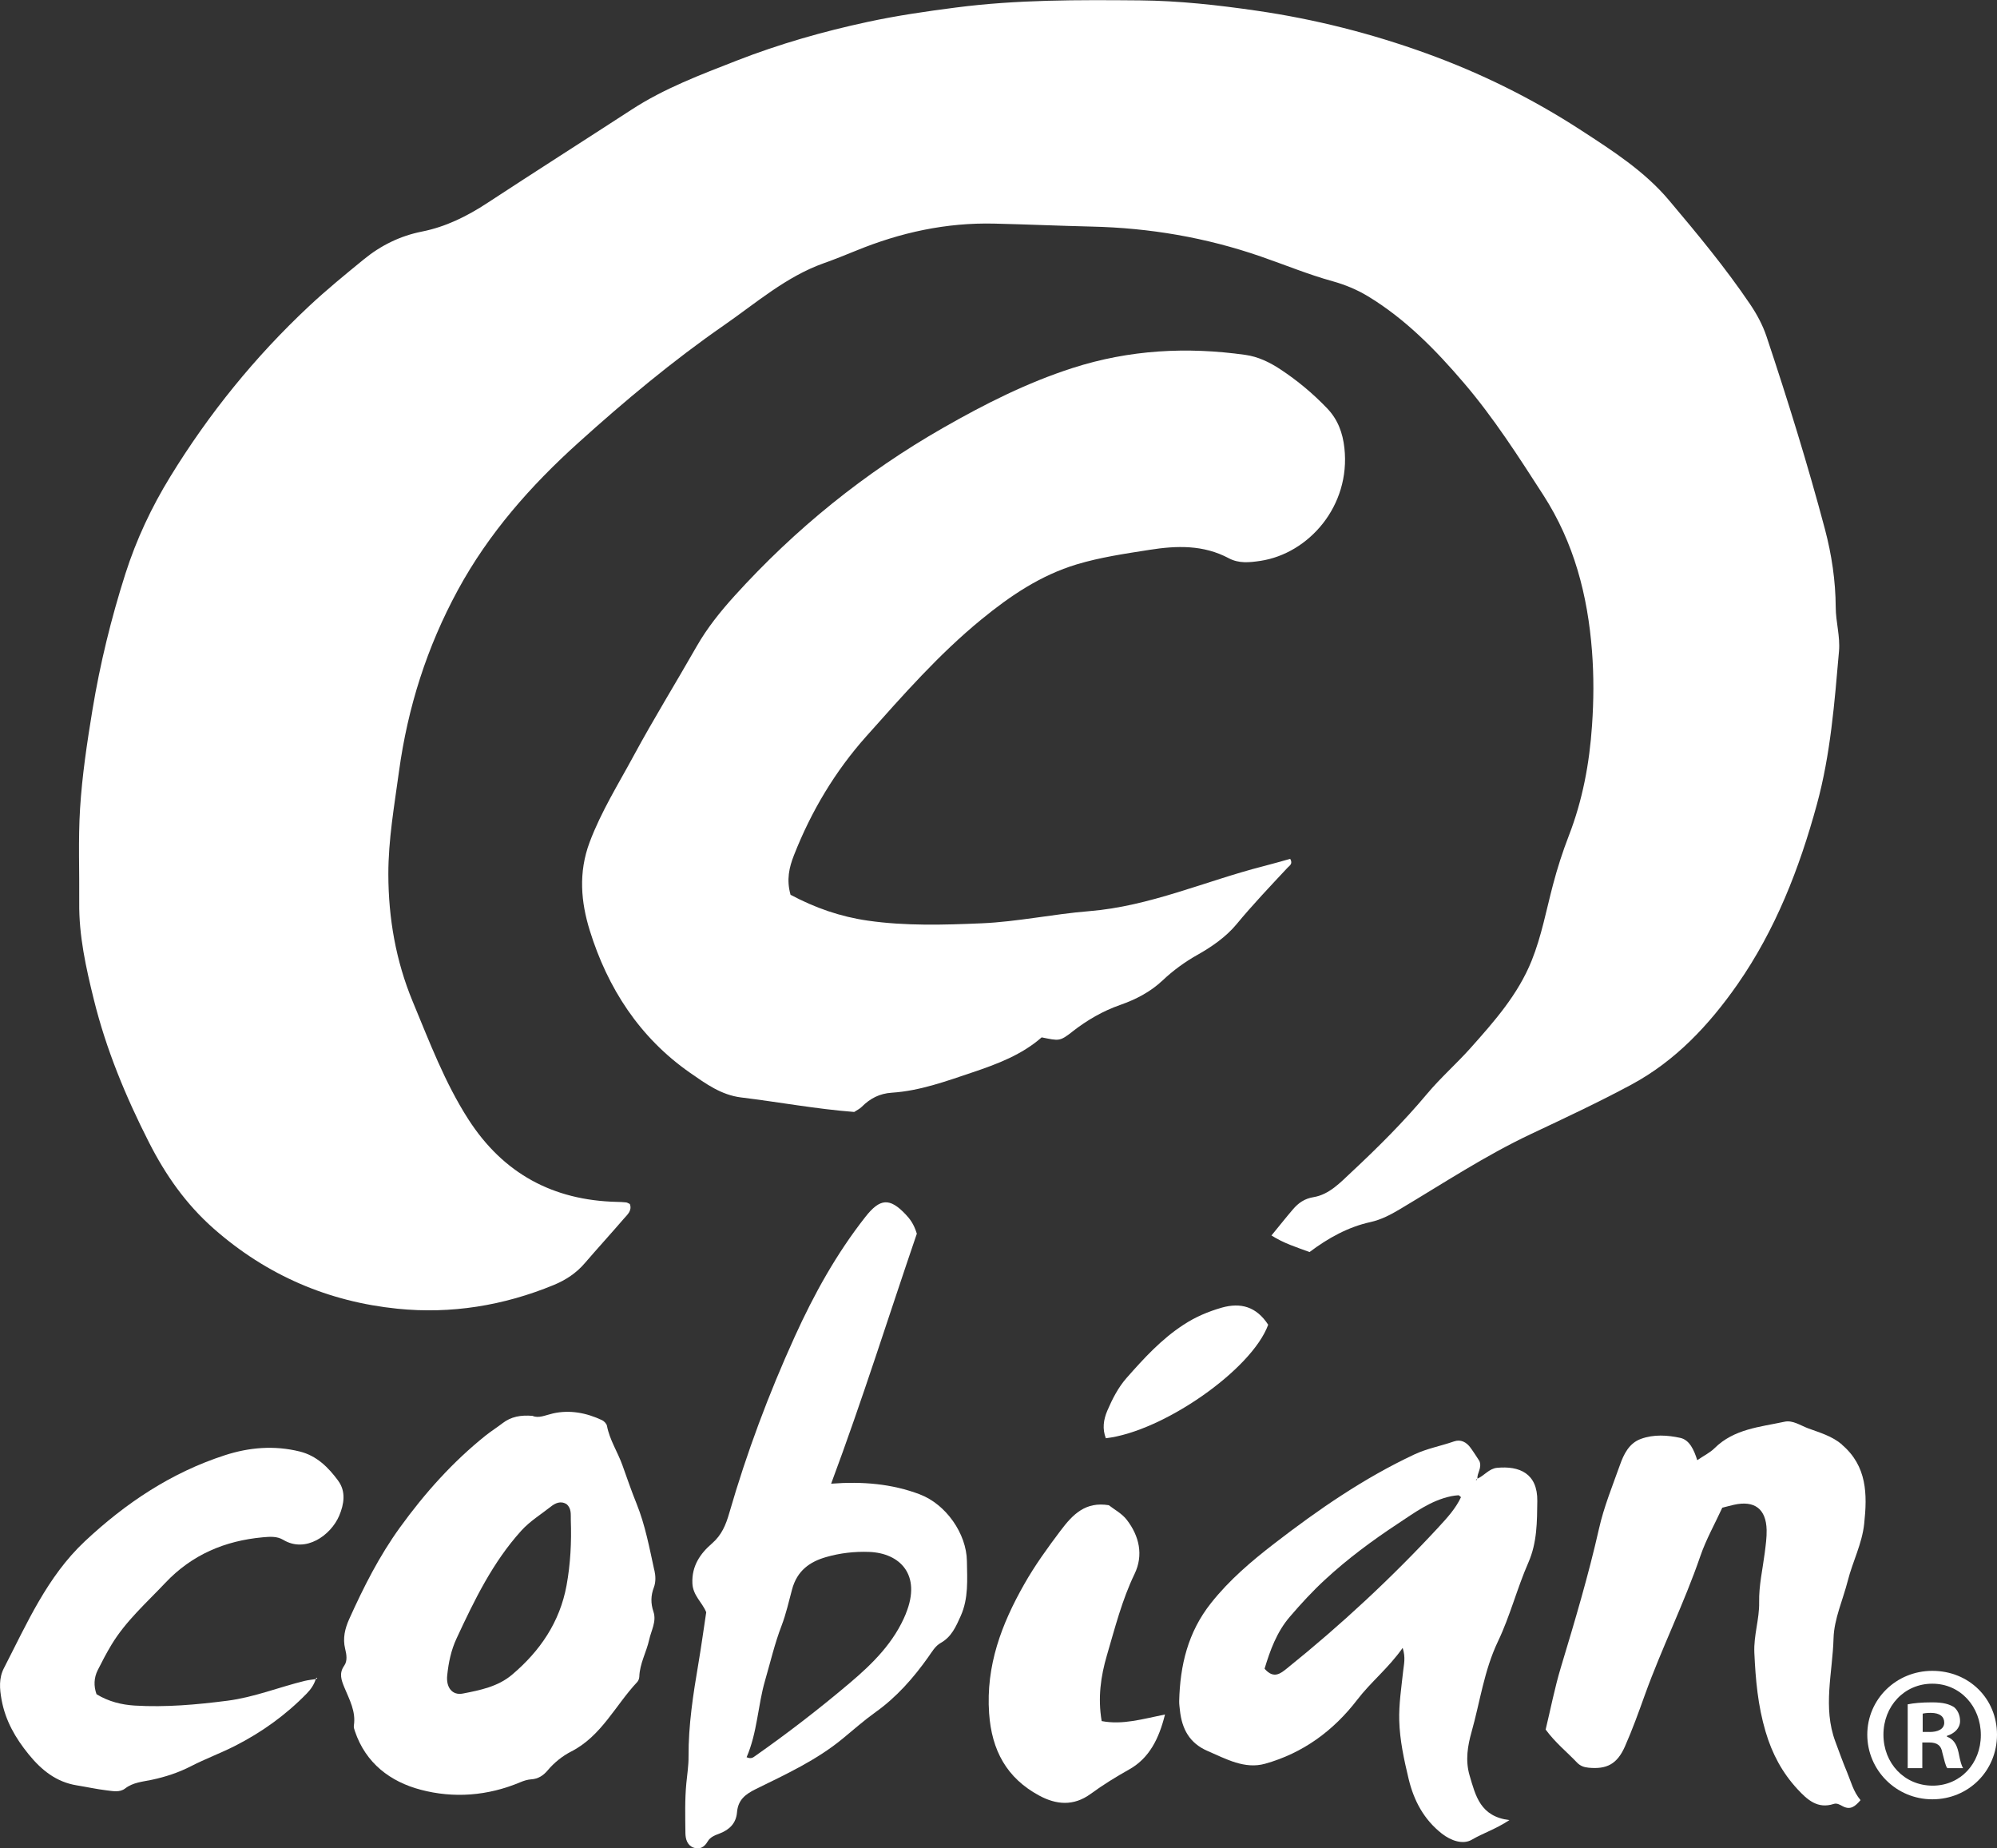
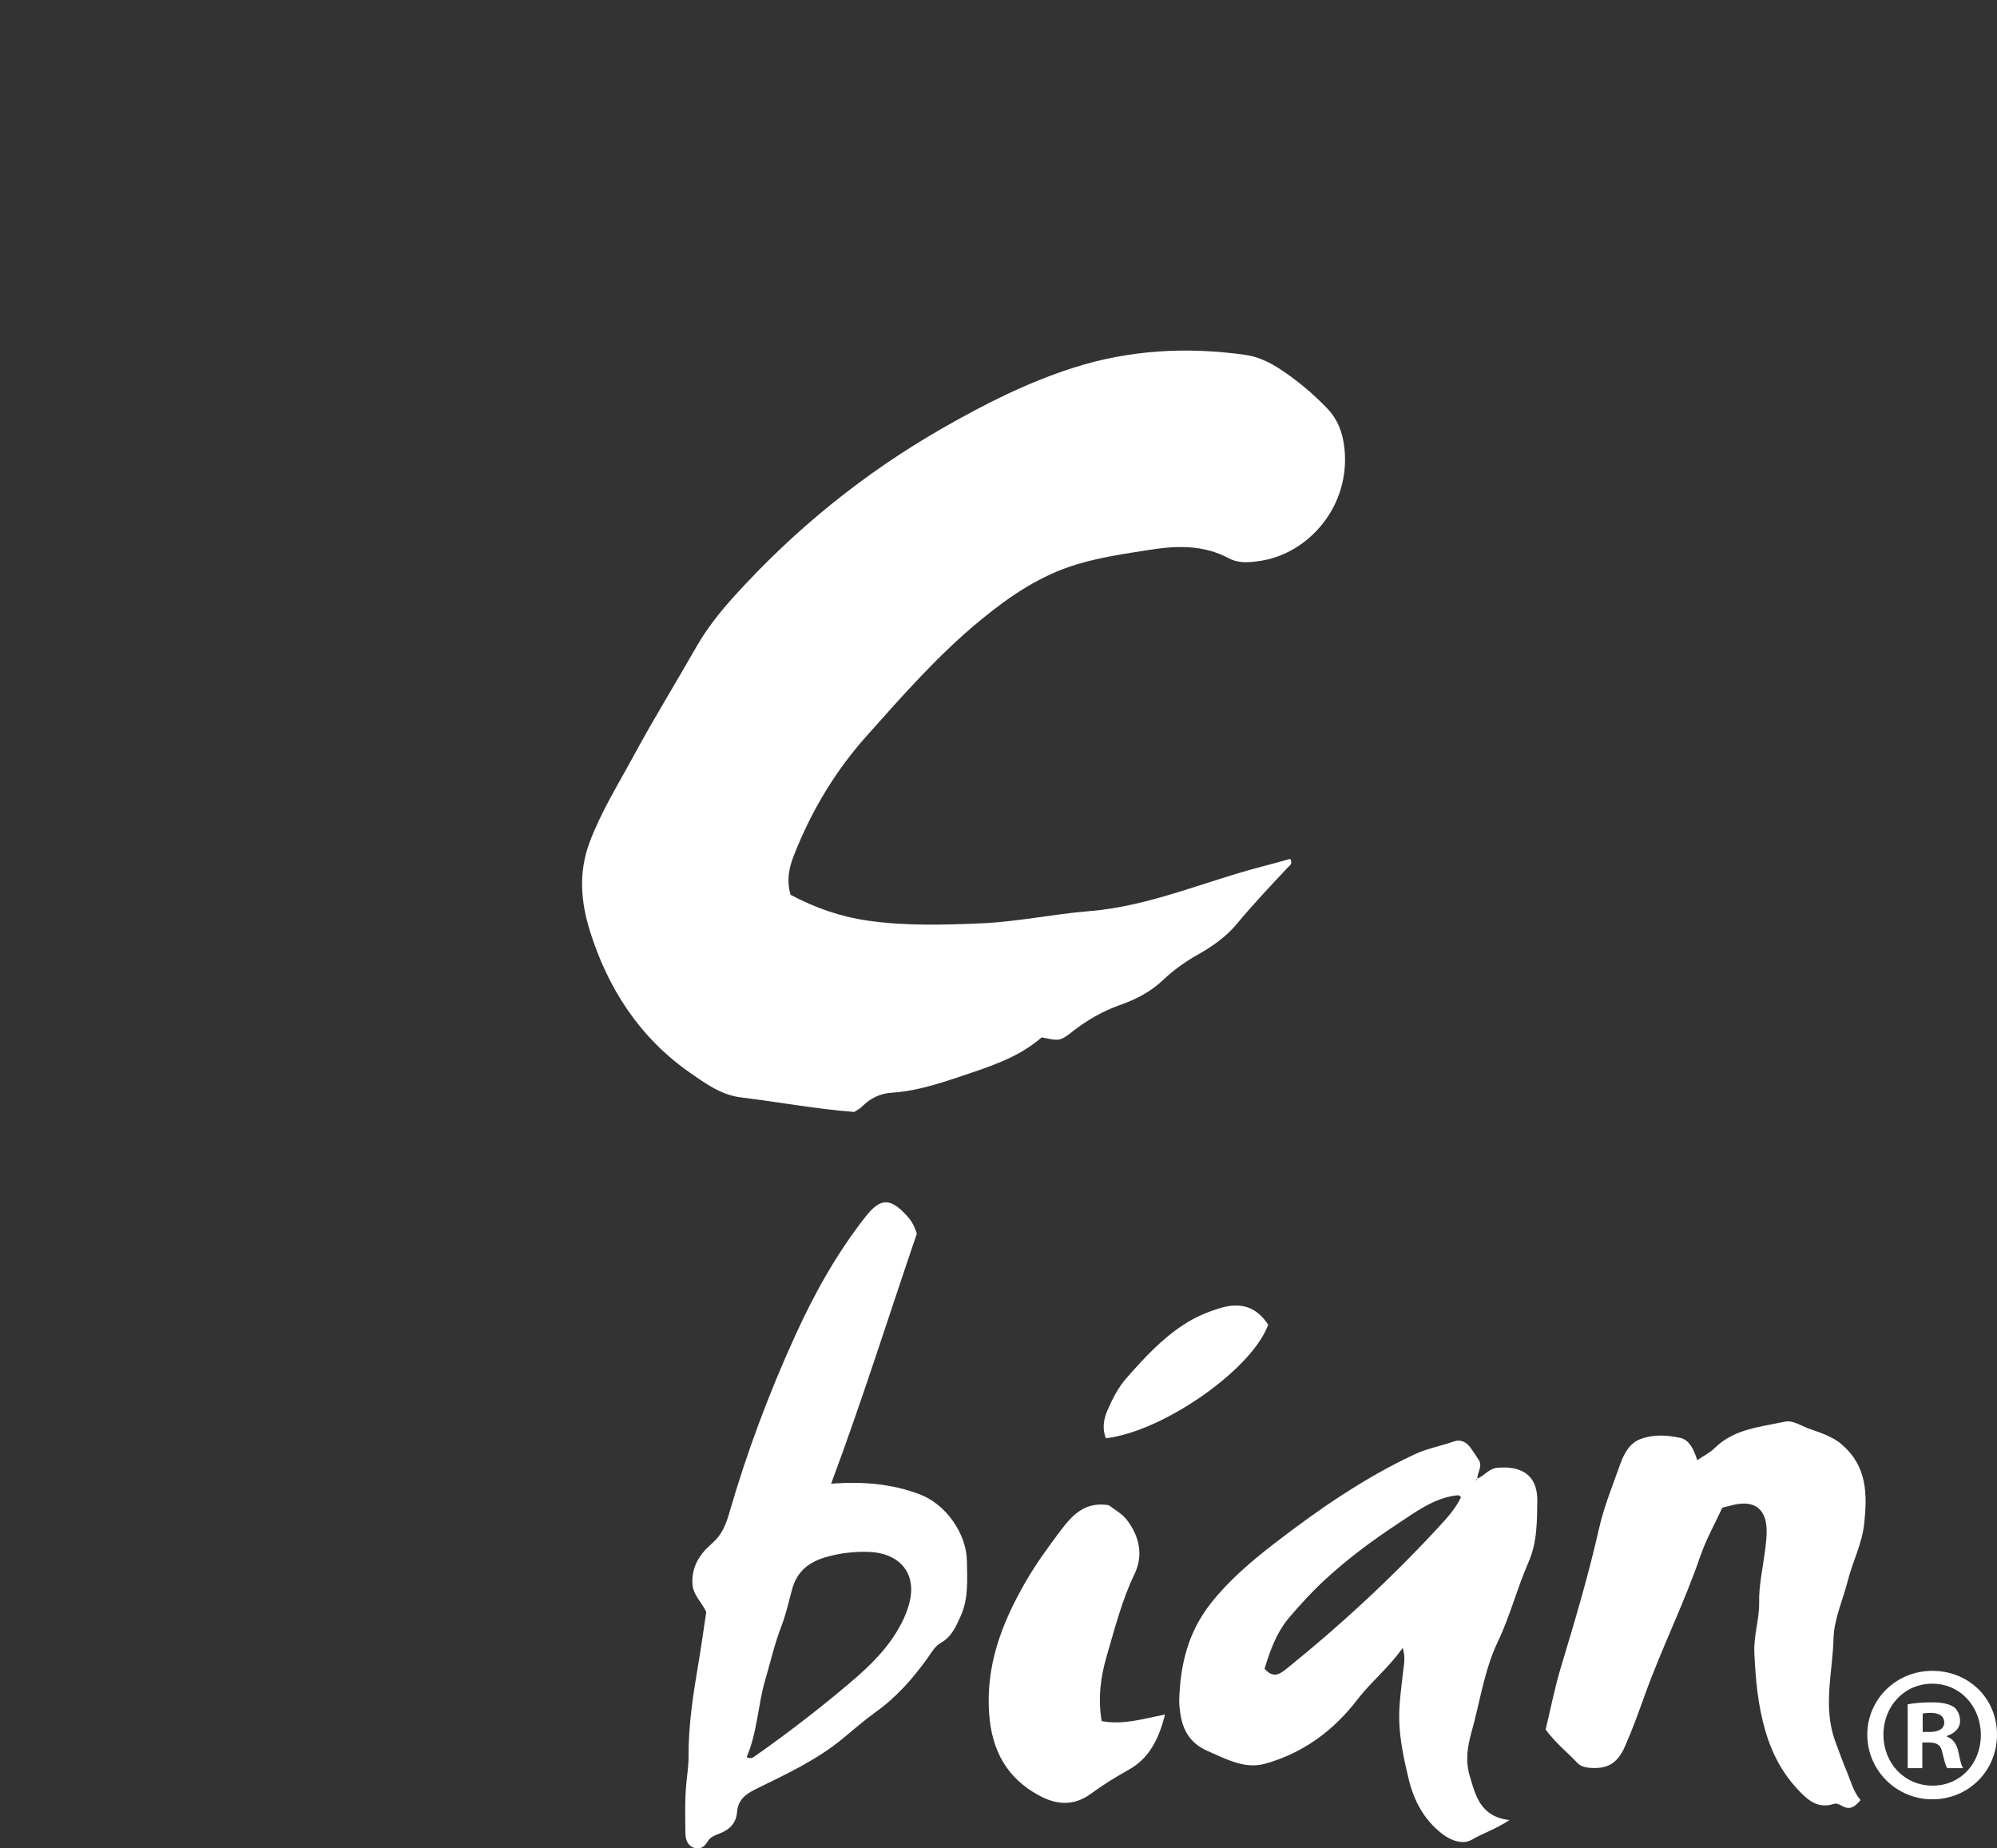
<svg xmlns="http://www.w3.org/2000/svg" width="67" height="62" viewBox="0 0 67 62" fill="none">
  <rect x="0" y="0" width="67" height="62" fill="#333333" stroke="none" />
  <g clip-path="url(#clip0_2929_3780)">
-     <path d="M2.658 30.282C2.646 31.389 2.884 32.459 3.146 33.519C3.559 35.196 4.215 36.779 4.996 38.315C5.554 39.414 6.237 40.39 7.173 41.215C8.955 42.782 11.02 43.664 13.335 43.899C15.133 44.082 16.896 43.797 18.581 43.102C18.981 42.937 19.333 42.706 19.619 42.372C20.051 41.87 20.499 41.38 20.931 40.878C21.049 40.742 21.215 40.608 21.131 40.386C21.082 40.364 21.045 40.337 21.005 40.333C20.899 40.321 20.793 40.317 20.687 40.315C18.556 40.262 16.888 39.369 15.715 37.548C14.921 36.313 14.408 34.945 13.848 33.599C13.281 32.233 13.032 30.804 13.029 29.329C13.027 28.167 13.23 27.026 13.386 25.878C13.68 23.726 14.324 21.703 15.359 19.797C16.398 17.883 17.813 16.286 19.405 14.85C20.958 13.449 22.565 12.107 24.285 10.914C25.369 10.163 26.373 9.279 27.641 8.828C28.001 8.7 28.358 8.557 28.712 8.412C30.205 7.799 31.747 7.461 33.369 7.501C34.453 7.526 35.535 7.575 36.617 7.6C38.571 7.644 40.458 7.966 42.301 8.604C43.104 8.881 43.892 9.208 44.714 9.435C45.122 9.549 45.519 9.711 45.887 9.933C47.147 10.694 48.166 11.736 49.112 12.843C50.114 14.014 50.947 15.316 51.783 16.613C52.808 18.206 53.268 19.965 53.412 21.84C53.476 22.675 53.471 23.499 53.413 24.333C53.327 25.608 53.096 26.842 52.635 28.032C52.426 28.572 52.248 29.124 52.101 29.686C51.877 30.536 51.717 31.405 51.387 32.225C50.929 33.364 50.132 34.263 49.335 35.157C48.864 35.684 48.329 36.153 47.876 36.694C47.09 37.633 46.226 38.493 45.335 39.324C44.969 39.666 44.596 40.069 44.072 40.156C43.766 40.206 43.562 40.352 43.379 40.565C43.145 40.838 42.922 41.121 42.658 41.442C43.074 41.707 43.495 41.835 43.936 41.998C44.555 41.533 45.224 41.158 45.982 40.992C46.345 40.911 46.657 40.745 46.97 40.559C48.417 39.697 49.825 38.767 51.352 38.045C52.49 37.508 53.631 36.976 54.739 36.379C56.212 35.585 57.337 34.387 58.291 33.022C59.568 31.189 60.367 29.141 60.955 26.99C61.417 25.302 61.548 23.572 61.699 21.843C61.742 21.343 61.591 20.863 61.589 20.368C61.584 19.483 61.454 18.611 61.23 17.761C60.651 15.582 59.982 13.429 59.269 11.291C59.14 10.904 58.946 10.544 58.716 10.204C57.887 8.978 56.944 7.843 55.993 6.715C55.172 5.74 54.103 5.057 53.048 4.371C51.414 3.308 49.677 2.449 47.847 1.788C46.002 1.121 44.112 0.642 42.169 0.36C40.864 0.17 39.559 0.025 38.241 0.013C36.18 -0.005 34.119 -0.014 32.066 0.253C31.075 0.381 30.089 0.524 29.115 0.734C27.619 1.055 26.147 1.475 24.717 2.033C23.508 2.506 22.292 2.96 21.192 3.676C19.582 4.722 17.963 5.752 16.357 6.804C15.672 7.254 14.958 7.609 14.15 7.769C13.427 7.913 12.778 8.232 12.208 8.698C11.58 9.211 10.95 9.725 10.359 10.279C8.556 11.968 7.011 13.873 5.714 15.987C5.082 17.016 4.573 18.1 4.206 19.249C3.73 20.742 3.358 22.261 3.102 23.81C2.921 24.911 2.755 26.015 2.686 27.126C2.621 28.176 2.668 29.234 2.658 30.289V30.282Z" fill="white" />
    <path d="M35.978 34.604C36.473 34.219 36.998 33.913 37.586 33.708C38.111 33.523 38.594 33.275 39.01 32.883C39.361 32.552 39.748 32.269 40.178 32.027C40.655 31.76 41.135 31.425 41.482 31.007C42.028 30.346 42.617 29.728 43.2 29.103C43.264 29.035 43.384 28.979 43.287 28.809C42.993 28.89 42.693 28.978 42.389 29.055C40.438 29.554 38.577 30.4 36.537 30.564C35.333 30.661 34.138 30.919 32.934 30.971C31.664 31.025 30.385 31.064 29.113 30.881C28.195 30.749 27.346 30.453 26.523 30.014C26.38 29.505 26.478 29.093 26.638 28.686C27.216 27.213 28.018 25.872 29.064 24.699C30.288 23.327 31.503 21.94 32.933 20.772C33.898 19.983 34.915 19.296 36.125 18.931C36.924 18.691 37.738 18.574 38.557 18.445C39.482 18.299 40.373 18.271 41.227 18.726C41.566 18.906 41.92 18.868 42.285 18.814C43.907 18.57 45.319 16.971 45.105 15.027C45.049 14.519 44.886 14.074 44.528 13.699C44.052 13.202 43.529 12.765 42.956 12.388C42.596 12.15 42.207 11.963 41.783 11.904C39.823 11.629 37.895 11.731 35.992 12.342C34.46 12.834 33.041 13.552 31.648 14.348C29.014 15.852 26.682 17.737 24.643 19.989C24.172 20.51 23.728 21.061 23.374 21.68C22.674 22.909 21.929 24.112 21.257 25.356C20.745 26.304 20.173 27.215 19.785 28.244C19.396 29.274 19.496 30.271 19.785 31.206C20.386 33.146 21.46 34.808 23.157 35.989C23.682 36.353 24.195 36.729 24.863 36.812C26.124 36.965 27.375 37.2 28.659 37.299C28.737 37.247 28.838 37.2 28.912 37.127C29.193 36.844 29.513 36.679 29.922 36.653C30.862 36.592 31.742 36.268 32.628 35.971C33.467 35.689 34.285 35.379 34.948 34.797C35.531 34.913 35.551 34.939 35.978 34.606V34.604Z" fill="white" />
-     <path d="M21.953 52.674C21.788 51.921 21.649 51.162 21.358 50.441C21.185 50.015 21.036 49.576 20.881 49.145C20.722 48.701 20.453 48.301 20.364 47.828C20.35 47.756 20.27 47.672 20.2 47.638C19.675 47.39 19.114 47.284 18.551 47.412C18.3 47.469 18.075 47.585 17.866 47.493C17.471 47.46 17.146 47.519 16.861 47.739C16.676 47.882 16.477 48.006 16.294 48.152C15.188 49.037 14.254 50.082 13.42 51.234C12.725 52.194 12.199 53.237 11.716 54.309C11.575 54.623 11.493 54.952 11.58 55.307C11.625 55.491 11.664 55.711 11.549 55.872C11.366 56.129 11.454 56.358 11.552 56.598C11.722 57.01 11.946 57.407 11.872 57.883C11.863 57.943 11.887 58.011 11.908 58.072C12.272 59.149 13.098 59.764 14.11 60.033C15.226 60.329 16.368 60.241 17.457 59.782C17.573 59.733 17.7 59.693 17.824 59.685C18.056 59.671 18.23 59.556 18.37 59.389C18.594 59.122 18.873 58.9 19.164 58.752C20.181 58.233 20.646 57.199 21.381 56.419C21.421 56.376 21.446 56.303 21.449 56.242C21.463 55.801 21.688 55.419 21.78 55.003C21.847 54.694 22.033 54.391 21.924 54.064C21.829 53.782 21.833 53.522 21.937 53.249C22.007 53.064 21.997 52.862 21.956 52.674H21.953ZM19.009 53.175C18.783 54.414 18.116 55.384 17.178 56.177C16.706 56.576 16.11 56.695 15.526 56.808C15.175 56.875 14.961 56.605 15.004 56.198C15.048 55.77 15.134 55.353 15.318 54.959C15.915 53.675 16.53 52.404 17.49 51.344C17.78 51.024 18.147 50.801 18.48 50.538C18.627 50.422 18.811 50.33 19.011 50.457C19.181 50.604 19.145 50.807 19.151 50.996C19.177 51.727 19.14 52.456 19.009 53.175Z" fill="white" />
    <path d="M30.869 50.129C29.918 49.768 28.934 49.688 27.885 49.768C28.942 46.936 29.83 44.098 30.76 41.382C30.658 41.051 30.527 40.884 30.378 40.728C29.848 40.171 29.524 40.196 29.037 40.815C28.066 42.049 27.312 43.407 26.661 44.842C25.789 46.76 25.053 48.725 24.469 50.747C24.353 51.148 24.216 51.489 23.883 51.777C23.497 52.11 23.204 52.527 23.23 53.111C23.248 53.522 23.561 53.748 23.694 54.08C23.607 54.651 23.53 55.222 23.433 55.791C23.257 56.827 23.095 57.864 23.101 58.921C23.104 59.222 23.055 59.519 23.027 59.816C22.974 60.37 22.99 60.932 22.996 61.491C22.999 61.684 23.054 61.89 23.257 61.972C23.464 62.054 23.629 61.965 23.74 61.773C23.833 61.61 24.004 61.557 24.159 61.496C24.485 61.367 24.697 61.15 24.727 60.791C24.763 60.375 24.998 60.189 25.365 60.008C26.373 59.512 27.403 59.04 28.282 58.312C28.644 58.013 28.997 57.702 29.377 57.43C30.083 56.926 30.644 56.287 31.142 55.586C31.267 55.41 31.375 55.214 31.562 55.109C31.925 54.906 32.073 54.56 32.233 54.204C32.499 53.608 32.449 52.984 32.44 52.363C32.427 51.437 31.73 50.458 30.87 50.131L30.869 50.129ZM30.396 54.12C30.002 55.089 29.284 55.798 28.52 56.445C27.496 57.313 26.432 58.133 25.334 58.904C25.267 58.952 25.202 59.01 25.049 58.943C25.411 58.106 25.424 57.211 25.668 56.371C25.847 55.755 25.991 55.131 26.223 54.528C26.371 54.141 26.465 53.722 26.573 53.318C26.743 52.681 27.173 52.386 27.715 52.23C28.179 52.096 28.666 52.038 29.163 52.057C30.189 52.096 30.923 52.819 30.394 54.12H30.396Z" fill="white" />
    <path d="M50.225 49.236C49.958 49.262 49.799 49.499 49.567 49.6C49.552 49.409 49.727 49.246 49.636 49.01C49.552 48.882 49.45 48.718 49.337 48.563C49.199 48.373 49.008 48.271 48.78 48.351C48.339 48.505 47.881 48.586 47.45 48.788C45.762 49.58 44.236 50.632 42.766 51.766C41.991 52.363 41.248 52.992 40.628 53.775C39.855 54.751 39.592 55.858 39.562 57.061C39.56 57.168 39.577 57.275 39.588 57.381C39.656 57.997 39.909 58.472 40.511 58.732C41.134 59.001 41.759 59.355 42.448 59.161C43.711 58.806 44.733 58.063 45.541 57.009C45.993 56.419 46.583 55.954 47.06 55.276C47.165 55.608 47.1 55.83 47.076 56.057C47.017 56.609 46.93 57.163 46.945 57.713C46.963 58.374 47.106 59.029 47.261 59.675C47.436 60.402 47.773 61.033 48.371 61.503C48.681 61.747 49.086 61.884 49.382 61.709C49.755 61.49 50.176 61.359 50.641 61.053C49.667 60.932 49.509 60.248 49.304 59.551C49.155 59.041 49.245 58.547 49.369 58.104C49.656 57.087 49.79 56.034 50.261 55.05C50.662 54.211 50.899 53.276 51.276 52.416C51.574 51.739 51.568 51.035 51.577 50.353C51.59 49.421 50.975 49.164 50.224 49.236H50.225ZM48.276 51.214C46.694 52.924 44.992 54.505 43.18 55.962C42.974 56.127 42.735 56.335 42.427 55.974C42.612 55.36 42.836 54.741 43.274 54.232C43.647 53.797 44.033 53.377 44.459 52.984C45.215 52.286 46.034 51.68 46.885 51.118C47.449 50.747 48.002 50.33 48.687 50.188C48.767 50.171 48.852 50.162 48.934 50.156C48.949 50.156 48.967 50.18 49.017 50.22C48.84 50.599 48.555 50.911 48.277 51.212L48.276 51.214ZM49.537 49.649C49.504 49.643 49.512 49.629 49.557 49.612C49.55 49.629 49.542 49.649 49.537 49.649Z" fill="white" />
    <path d="M61.801 48.456C61.462 48.168 61.056 48.056 60.66 47.91C60.403 47.814 60.146 47.629 59.87 47.69C59.047 47.868 58.177 47.929 57.522 48.579C57.375 48.725 57.179 48.819 56.943 48.98C56.835 48.633 56.683 48.298 56.372 48.231C55.942 48.138 55.483 48.108 55.052 48.266C54.654 48.411 54.477 48.781 54.35 49.139C54.1 49.844 53.813 50.539 53.647 51.276C53.293 52.846 52.833 54.387 52.368 55.928C52.159 56.62 52.022 57.335 51.857 58.015C52.181 58.457 52.568 58.764 52.905 59.118C53.015 59.235 53.141 59.28 53.298 59.295C53.903 59.353 54.253 59.178 54.516 58.585C54.767 58.019 54.977 57.434 55.187 56.85C55.753 55.278 56.503 53.783 57.046 52.2C57.239 51.637 57.537 51.111 57.783 50.574C57.932 50.537 58.054 50.502 58.177 50.475C58.867 50.321 59.254 50.617 59.271 51.318C59.277 51.575 59.24 51.83 59.208 52.087C59.138 52.638 59.009 53.182 59.02 53.746C59.031 54.313 58.833 54.851 58.859 55.44C58.9 56.343 58.977 57.211 59.236 58.086C59.457 58.833 59.795 59.463 60.311 60.02C60.641 60.375 60.983 60.686 61.523 60.51C61.632 60.475 61.729 60.538 61.824 60.588C62.091 60.729 62.249 60.582 62.422 60.383C62.178 60.095 62.099 59.755 61.967 59.44C61.825 59.104 61.705 58.761 61.577 58.42C61.148 57.274 61.485 56.105 61.516 54.953C61.534 54.306 61.83 53.668 61.994 53.023C62.157 52.38 62.473 51.783 62.544 51.113C62.651 50.125 62.643 49.179 61.797 48.459L61.801 48.456Z" fill="white" />
-     <path d="M11.348 49.67C11.018 49.224 10.631 48.831 10.054 48.688C9.201 48.478 8.363 48.548 7.543 48.814C5.749 49.394 4.212 50.42 2.843 51.704C1.586 52.884 0.905 54.453 0.132 55.955C-0.042 56.291 -0.015 56.646 0.054 57.022C0.184 57.725 0.519 58.3 0.957 58.841C1.388 59.373 1.885 59.775 2.575 59.887C2.91 59.941 3.242 60.015 3.578 60.055C3.785 60.079 4.016 60.132 4.198 59.992C4.467 59.784 4.789 59.766 5.096 59.7C5.555 59.602 5.992 59.459 6.413 59.242C6.891 58.996 7.396 58.811 7.879 58.566C8.782 58.107 9.583 57.532 10.289 56.809C10.424 56.671 10.535 56.513 10.593 56.325C10.649 56.303 10.658 56.283 10.62 56.277C10.613 56.277 10.6 56.306 10.591 56.323C10.468 56.343 10.34 56.354 10.218 56.384C9.353 56.596 8.524 56.933 7.631 57.048C6.596 57.181 5.561 57.273 4.52 57.211C4.079 57.184 3.64 57.076 3.238 56.83C3.14 56.552 3.15 56.279 3.28 56.02C3.424 55.733 3.573 55.448 3.739 55.172C4.221 54.374 4.914 53.765 5.544 53.097C6.44 52.147 7.549 51.682 8.819 51.566C9.052 51.545 9.292 51.525 9.505 51.653C10.254 52.103 11.098 51.504 11.38 50.843C11.545 50.455 11.611 50.029 11.348 49.673V49.67Z" fill="white" />
    <path d="M36.962 57.734C36.827 56.948 36.933 56.221 37.136 55.529C37.407 54.607 37.643 53.67 38.066 52.793C38.369 52.165 38.223 51.522 37.804 50.98C37.641 50.768 37.38 50.631 37.201 50.49C36.418 50.362 35.996 50.795 35.587 51.336C35.149 51.917 34.726 52.5 34.366 53.135C33.602 54.48 33.075 55.865 33.185 57.468C33.271 58.718 33.778 59.641 34.86 60.227C35.435 60.538 36.015 60.595 36.595 60.171C37.006 59.87 37.44 59.603 37.887 59.352C38.562 58.972 38.885 58.319 39.086 57.51C38.337 57.66 37.67 57.865 36.966 57.732L36.962 57.734Z" fill="white" />
    <path d="M40.984 43.865C40.533 43.995 40.109 44.174 39.711 44.435C38.968 44.918 38.377 45.563 37.799 46.219C37.518 46.538 37.32 46.924 37.15 47.321C37.02 47.627 36.981 47.93 37.101 48.244C39.016 48.021 41.999 45.946 42.548 44.436C42.152 43.828 41.626 43.682 40.983 43.865H40.984Z" fill="white" />
    <path d="M64.83 56.046C63.617 56.046 62.648 56.999 62.648 58.187C62.648 59.376 63.617 60.355 64.83 60.355C66.044 60.355 67 59.401 67 58.187C67 56.973 66.057 56.046 64.83 56.046ZM64.843 59.897C63.887 59.897 63.19 59.14 63.19 58.187C63.19 57.234 63.887 56.477 64.83 56.477C65.773 56.477 66.458 57.247 66.458 58.2C66.458 59.153 65.773 59.897 64.843 59.897Z" fill="white" />
    <path d="M65.321 58.252V58.226C65.579 58.147 65.761 57.965 65.761 57.73C65.761 57.521 65.67 57.352 65.554 57.26C65.399 57.168 65.218 57.103 64.818 57.103C64.469 57.103 64.198 57.129 64.004 57.169V59.311H64.494V58.449H64.727C64.998 58.449 65.127 58.554 65.166 58.789C65.232 59.037 65.27 59.233 65.334 59.311H65.863C65.812 59.232 65.772 59.102 65.708 58.776C65.643 58.489 65.527 58.332 65.321 58.254V58.252ZM64.74 58.096H64.507V57.482C64.558 57.469 64.649 57.456 64.778 57.456C65.088 57.456 65.23 57.587 65.23 57.783C65.23 58.005 65.01 58.097 64.74 58.097V58.096Z" fill="white" />
  </g>
  <defs>
    <clipPath id="clip0_2929_3780">
      <rect width="67" height="62" fill="white" />
    </clipPath>
  </defs>
</svg>